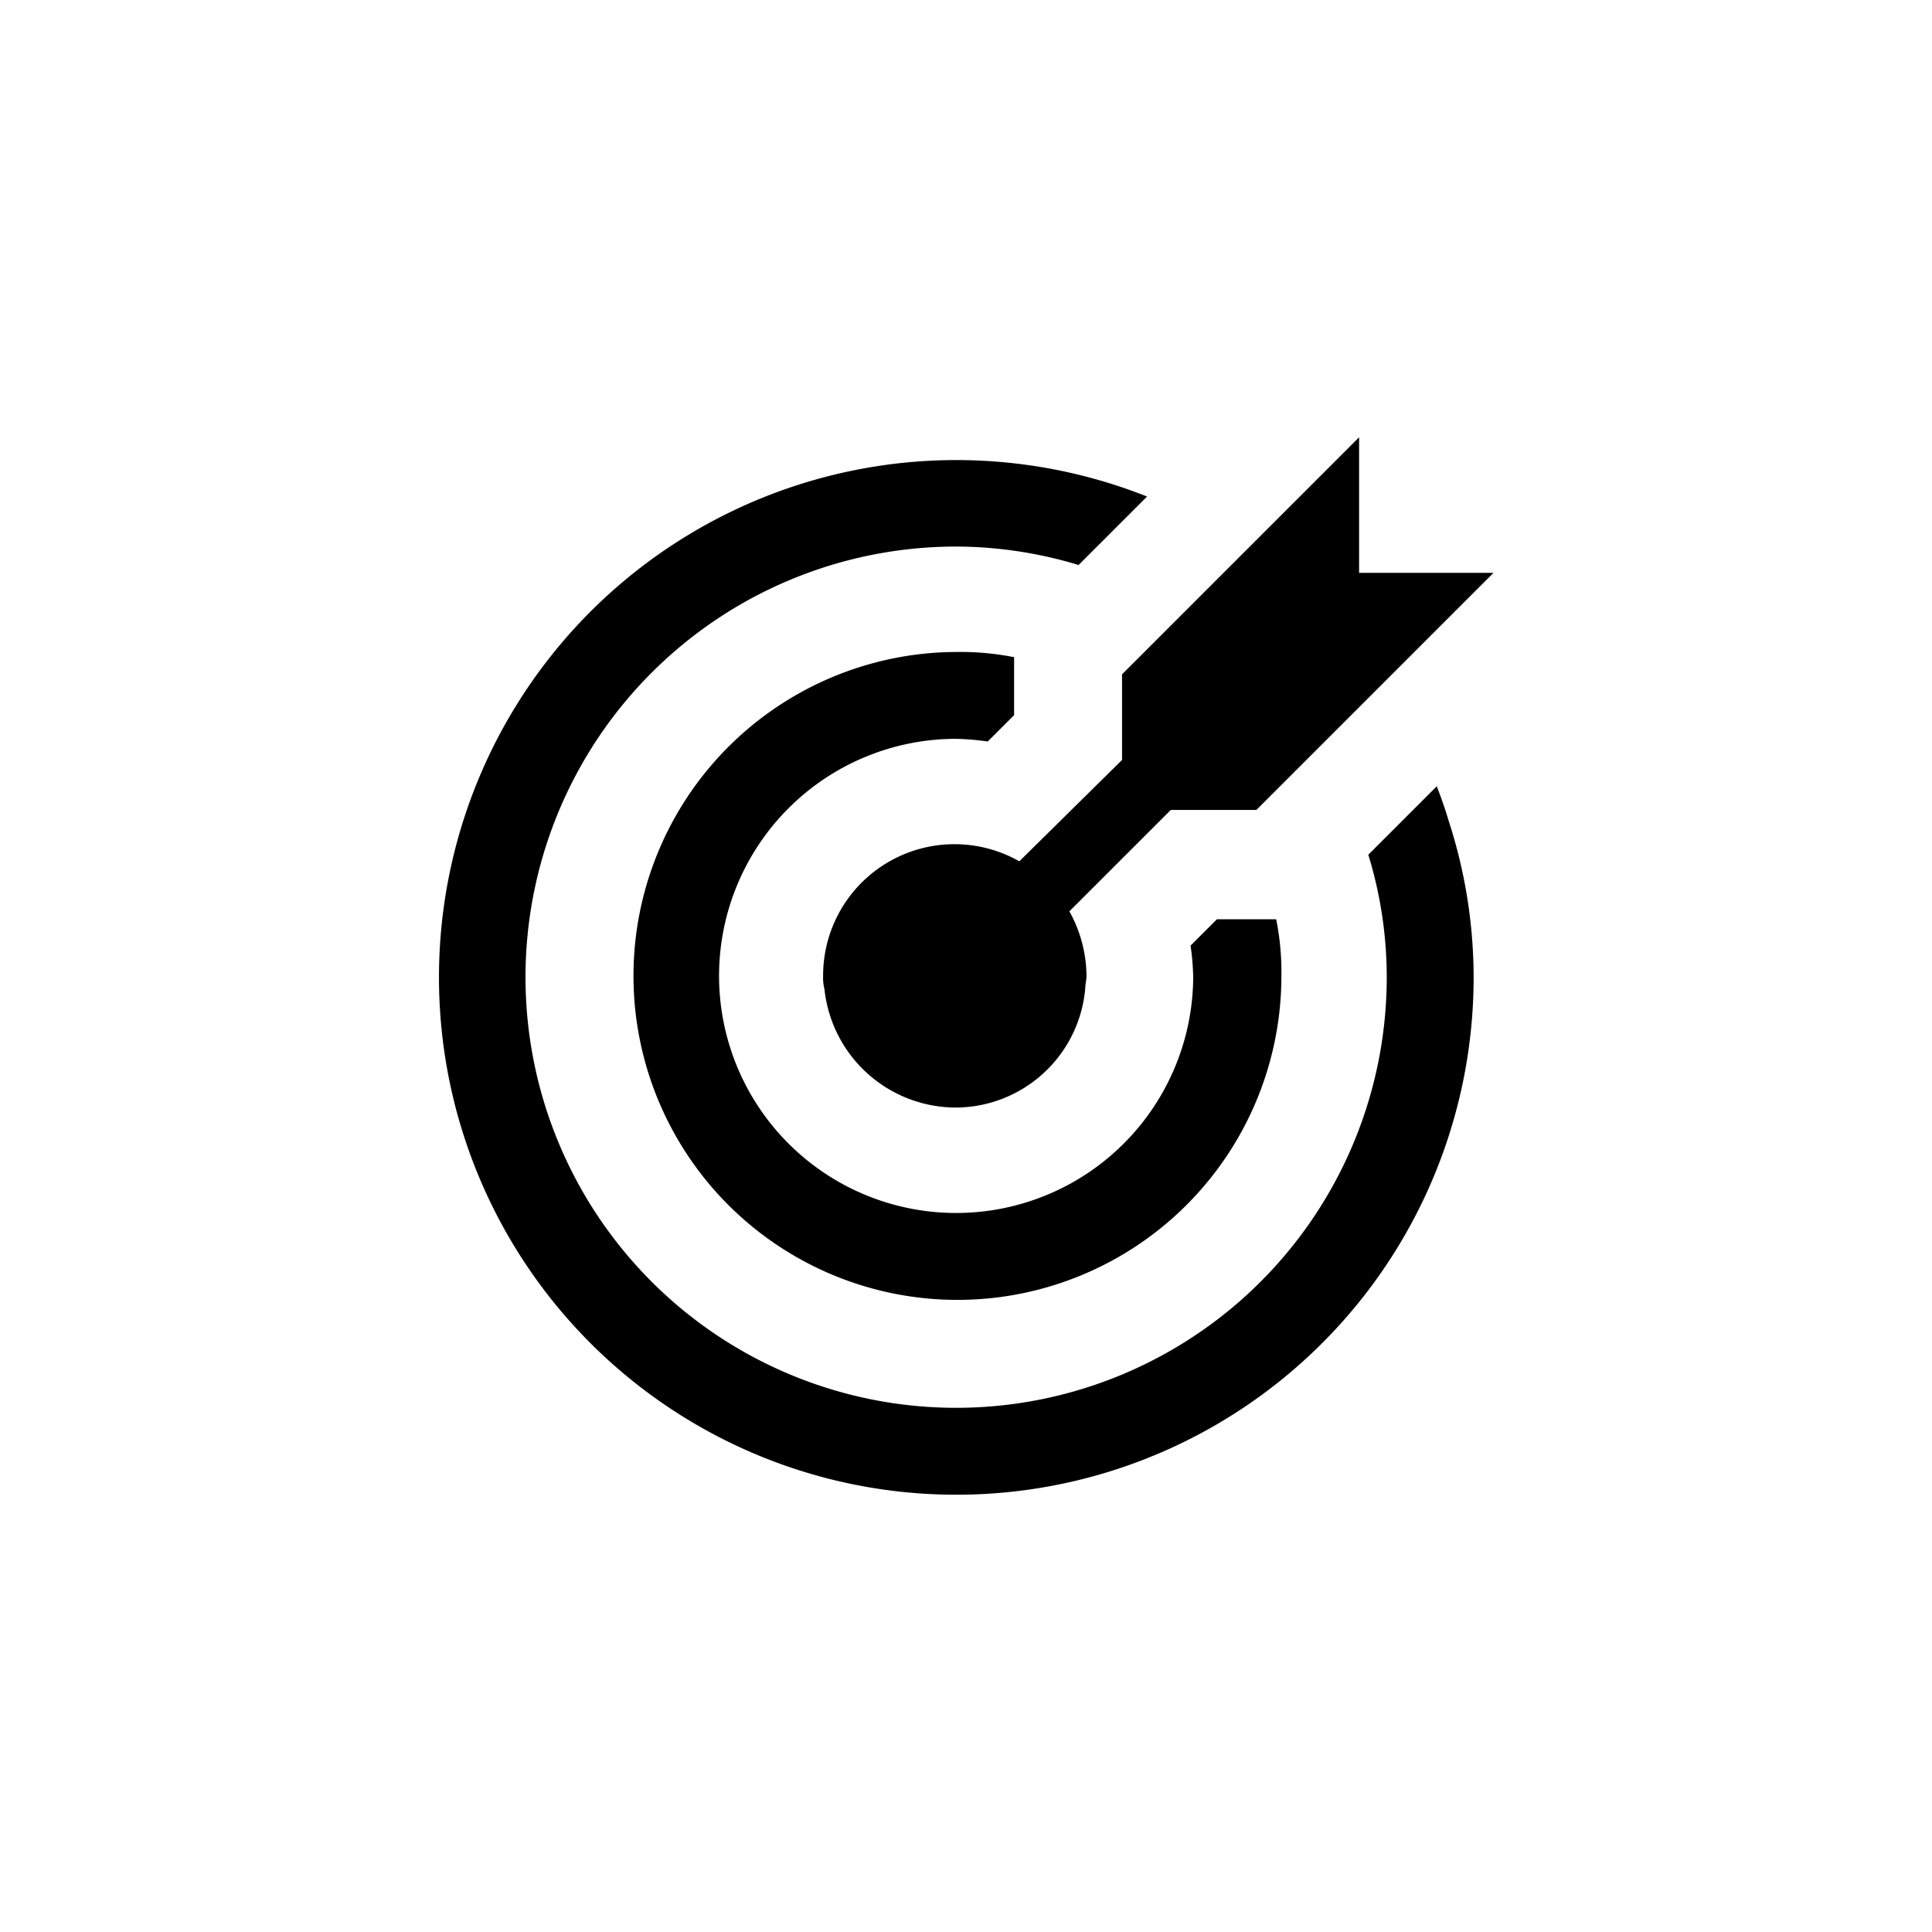
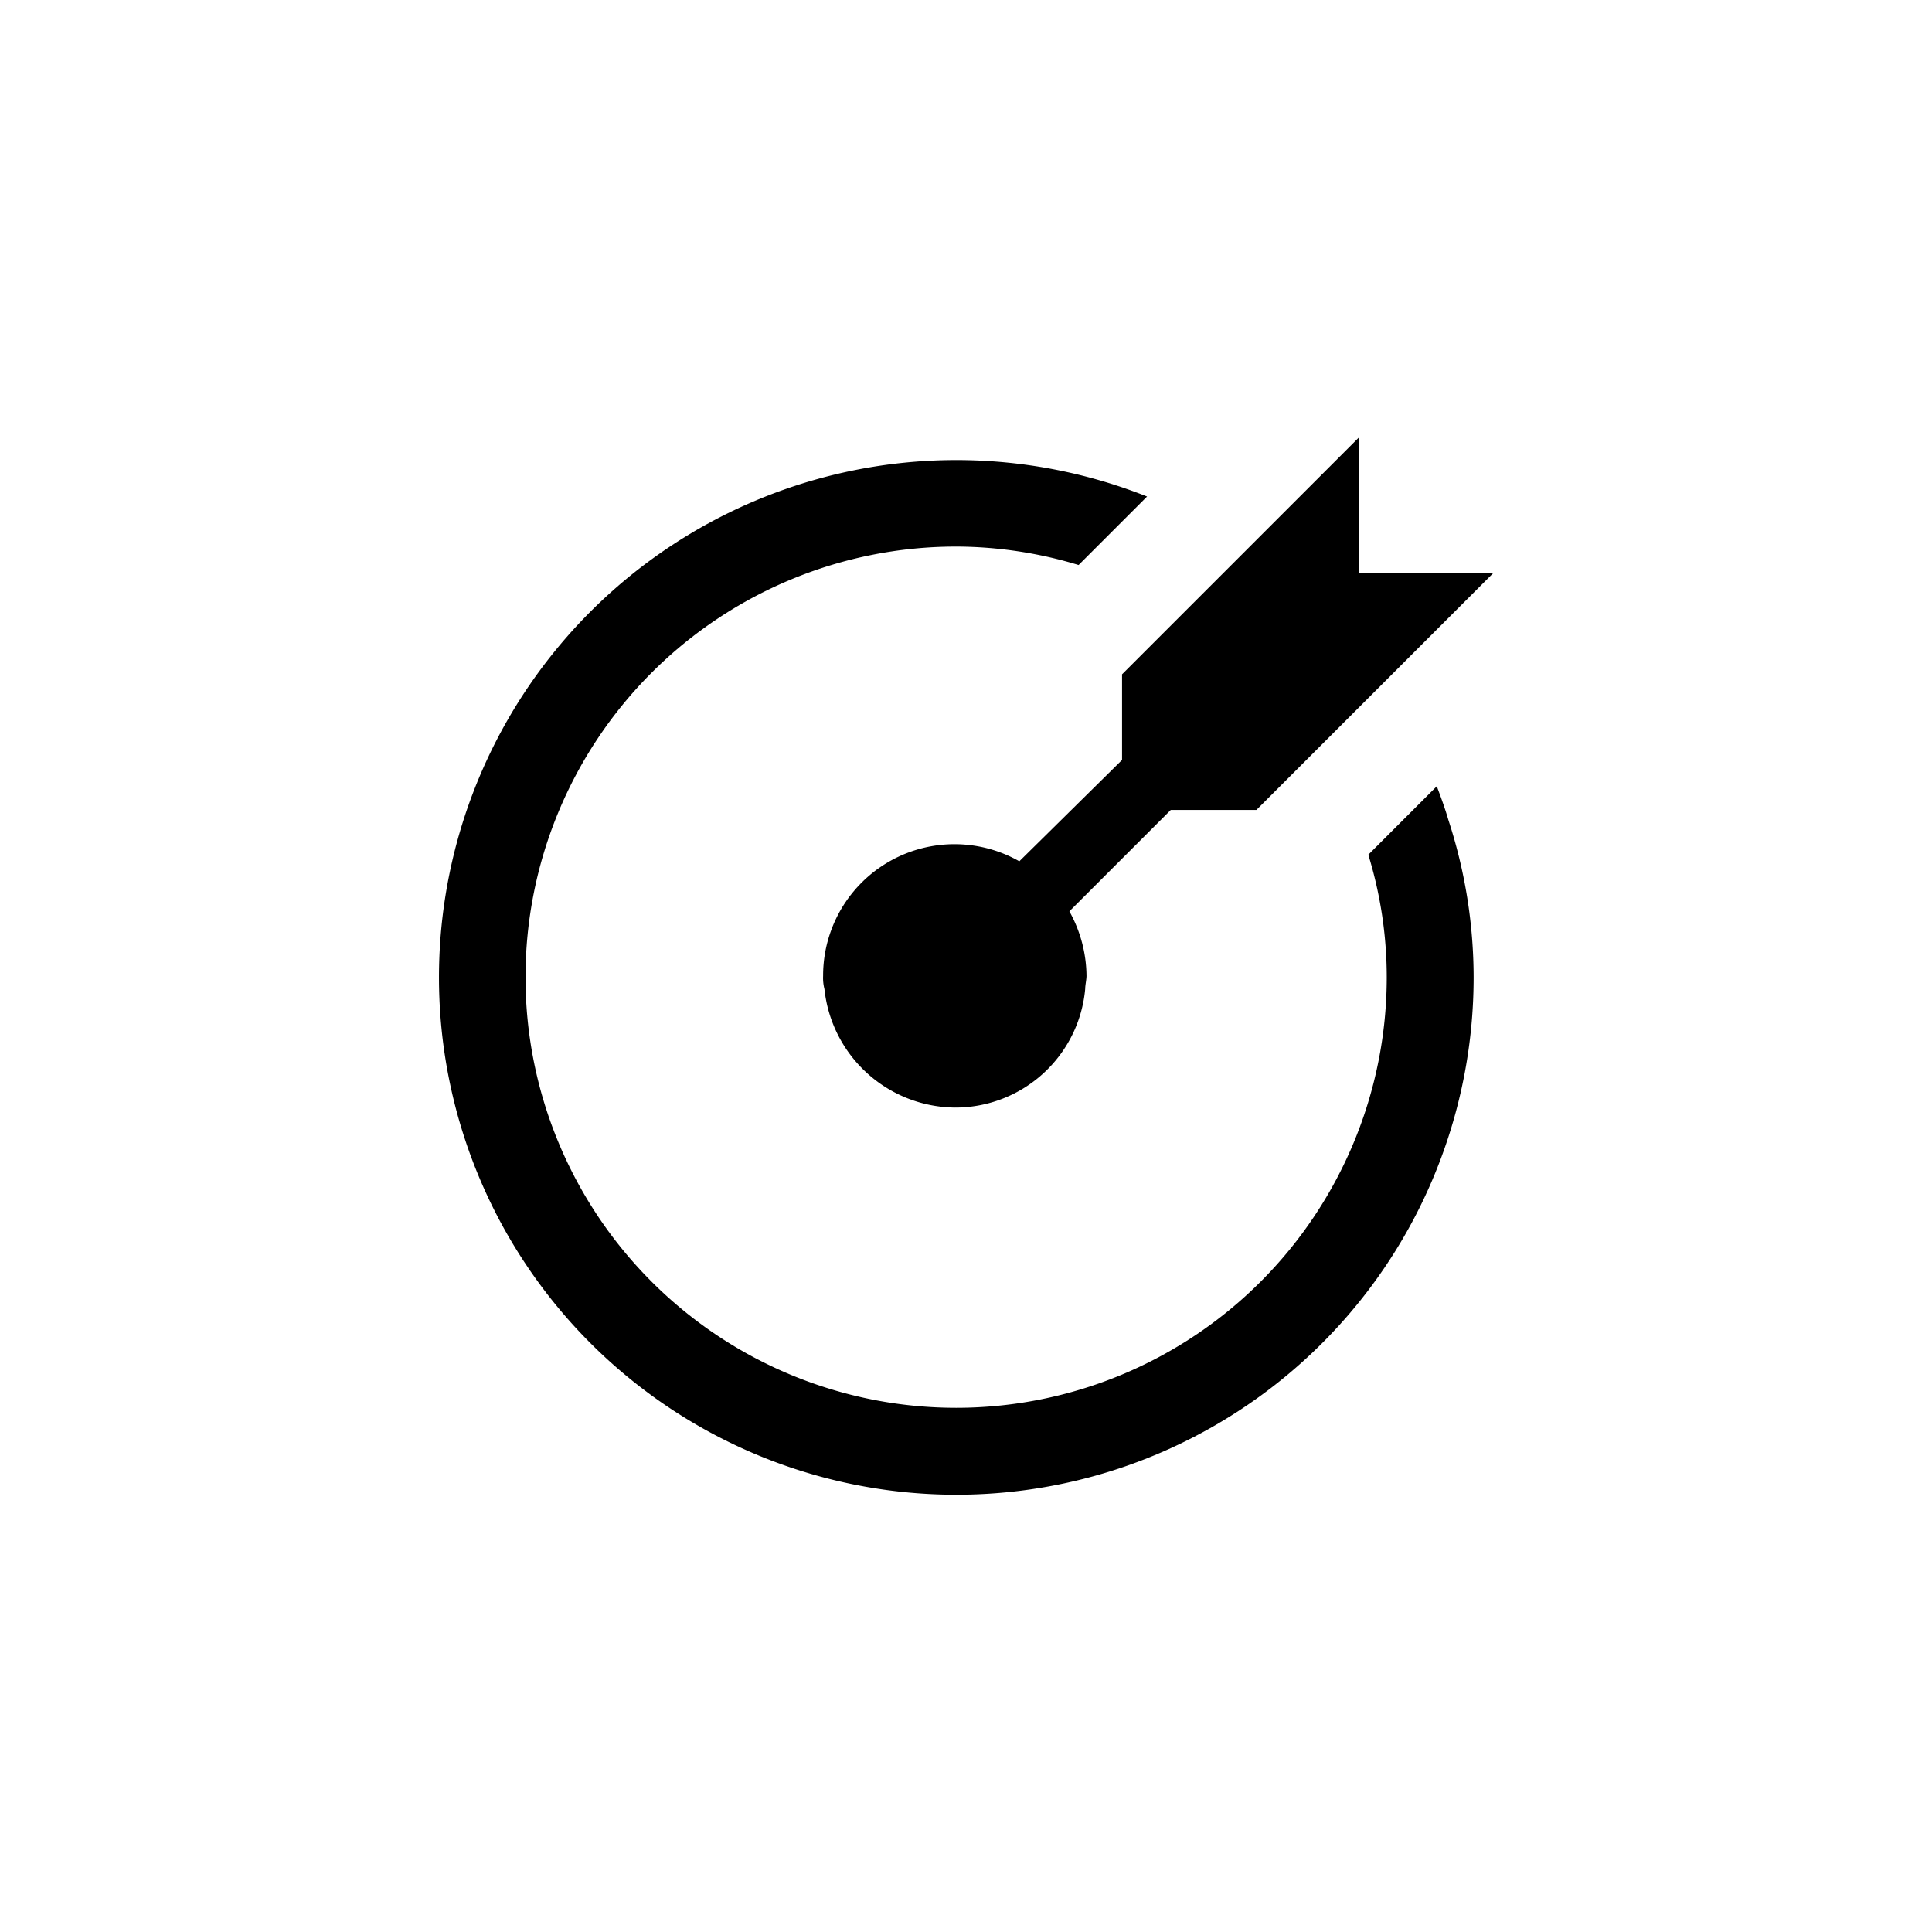
<svg xmlns="http://www.w3.org/2000/svg" id="Layer_1" data-name="Layer 1" viewBox="0 0 184.989 184.989">
  <title>Ventra_clima_icons_klimatyzacja precyzyjna</title>
  <g>
    <path d="M137.573,75.283l-6.557,6.557a39.991,39.991,0,0,1,1.765,11.727A41.232,41.232,0,1,1,91.549,52.334,40.637,40.637,0,0,1,103.275,54.1l6.557-6.557A49.534,49.534,0,1,0,141.1,93.566a48.577,48.577,0,0,0-2.4-15C138.329,77.3,137.951,76.292,137.573,75.283Z" />
-     <path d="M91.549,70.744A24.485,24.485,0,0,1,94.575,71L97.1,68.474V62.926a26.312,26.312,0,0,0-5.422-.5A31.019,31.019,0,1,0,122.694,93.44a25.521,25.521,0,0,0-.5-5.422h-5.674l-2.522,2.522a24.486,24.486,0,0,1,.252,3.026,22.7,22.7,0,1,1-22.7-22.823Z" />
    <path d="M107.436,64.565v8.2L97.6,82.47A12.579,12.579,0,0,0,78.813,93.44,4.29,4.29,0,0,0,78.94,94.7a12.681,12.681,0,0,0,12.483,11.348A12.488,12.488,0,0,0,103.906,94.7c0-.378.126-.883.126-1.261a12.9,12.9,0,0,0-1.639-6.179l9.709-9.709h8.2l22.7-22.7H130.133V41.868Z" />
  </g>
</svg>